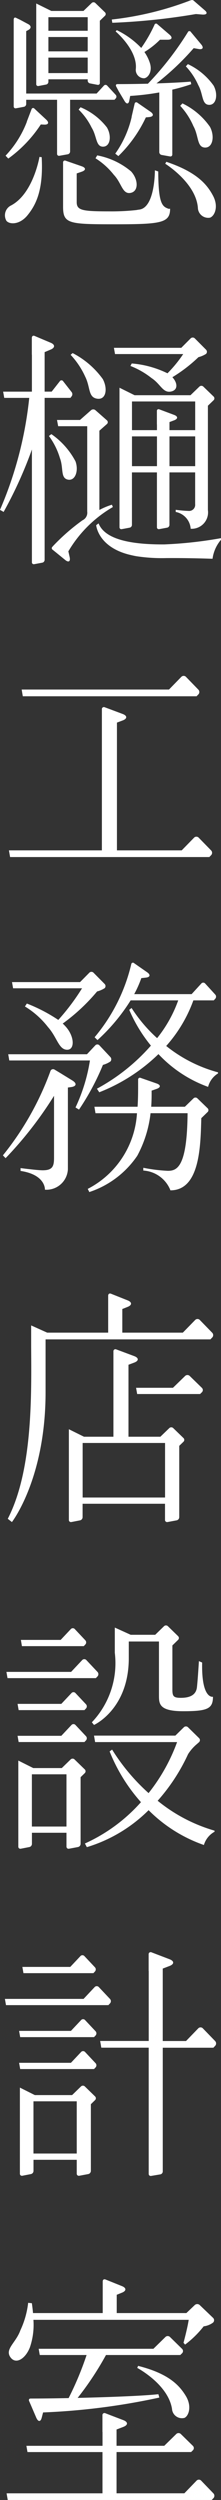
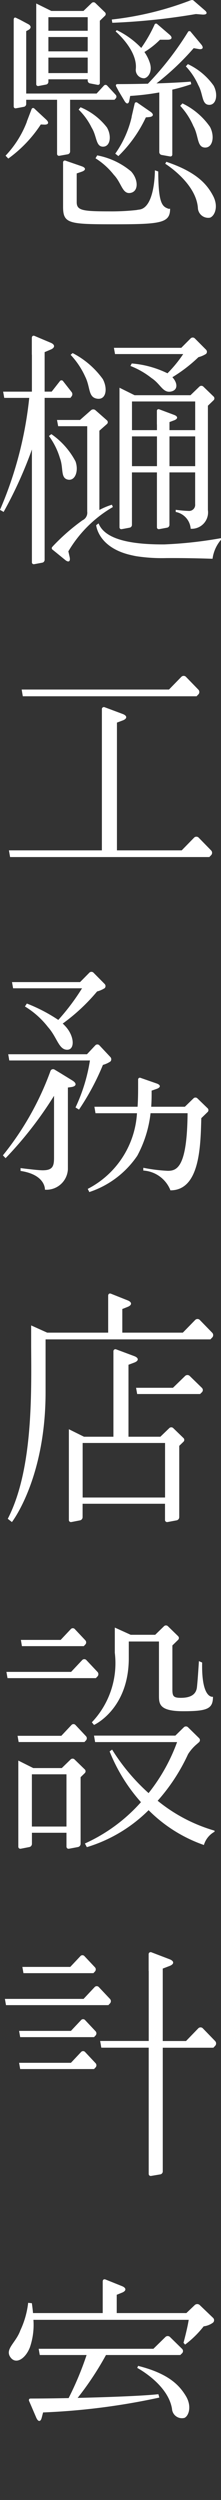
<svg xmlns="http://www.w3.org/2000/svg" viewBox="0 0 19.038 214.763">
  <rect x="0" y="0" width="19.038" height="214.763" fill="#333333" stroke="none" />
  <defs>
    <style>.cls-1{fill:#fff}</style>
  </defs>
  <g id="レイヤー_2" data-name="レイヤー 2">
    <g id="off">
      <path class="cls-1" d="M3.309 7.39l.674-.129a.245.245 0 00.186-.235v-.214h3.386v.114a.247.247 0 00.187.236l.674.128a.156.156 0 00.184-.164V1.783l.441-.426a.206.206 0 000-.3L8.21.256a.225.225 0 00-.309 0l-.71.684H4.42L3.122.3v6.93a.156.156 0 00.187.16zm4.246-5.914v1.168H4.169V1.476zM4.169 3.18h3.386v1.232H4.169zm0 3.1V4.948h3.386v1.329z" />
      <path class="cls-1" d="M3.291 9.636l-.329-.307a.14.14 0 00-.243.052l-.158.411-.087.228-.158.411a.349.349 0 00-.007.043 8.762 8.762 0 01-1.83 2.9l.235.248a11.1 11.1 0 002.8-2.93l.3.013c.362.017.437-.177.165-.43z" />
      <path class="cls-1" d="M6.039 13.018V8.571h3.822l.11-.119a.225.225 0 000-.3l-.742-.8a.184.184 0 00-.275 0l-.631.684H2.257v-5.36l.153-.083c.3-.145.3-.384 0-.53L1.731 1.7l-.367-.177c-.1-.048-.184.026-.184.165v7.451a.16.16 0 00.192.165l.694-.129a.248.248 0 00.191-.235v-.369h2.66v4.647a.163.163 0 00.2.164l.722-.128a.251.251 0 00.2-.236z" />
      <path class="cls-1" d="M12.862 10.056c.361-.039.408-.242.105-.452l-.767-.529-.368-.254a.141.141 0 00-.234.089l-.1.43-.055.24-.1.43a.217.217 0 000 .044A8.928 8.928 0 019.93 13.2l.267.209a11.356 11.356 0 002.367-3.325z" />
      <path class="cls-1" d="M8.875 12.6c.634 0 .756-.938.334-1.653A5.567 5.567 0 006.94 9.215l-.166.2a5.583 5.583 0 011.118 1.544c.467.75.349 1.641.983 1.641z" />
      <path class="cls-1" d="M16.186 5.509l-.176.191a5.707 5.707 0 011.067 1.607c.441.776.287 1.671.926 1.7s.8-.909.4-1.649a5.67 5.67 0 00-2.217-1.849z" />
      <path class="cls-1" d="M16.66 10.833c.469.843.295 1.806.984 1.843s.869-.973.447-1.774a6.113 6.113 0 00-2.374-2.019l-.192.207a6.129 6.129 0 011.135 1.743z" />
      <path class="cls-1" d="M9.805 15.018c.68.705.73 1.69 1.445 1.553s.663-1.17.04-1.847a6.356 6.356 0 00-2.915-1.375l-.148.25a6.155 6.155 0 011.578 1.419z" />
      <path class="cls-1" d="M16.877 1.206l.538.043c.392.032.5-.128.236-.355L16.988.32l-.317-.275-.033-.019a.174.174 0 00-.164-.01.308.308 0 00-.074.019 27.256 27.256 0 01-6.769 1.642l.044.281a55.739 55.739 0 007.202-.752z" />
      <path class="cls-1" d="M13.78 3.413h.675c.363 0 .429-.2.147-.437l-.712-.611-.342-.292a.14.14 0 00-.241.062 12.225 12.225 0 01-1.14 1.984 7.329 7.329 0 00-2.106-1.529l-.1.111s1.9 1.6 1.739 3.223a.719.719 0 00.72.8c.333-.04.749-.577.476-1.356a3.567 3.567 0 00-.456-.9 6.941 6.941 0 001.34-1.055z" />
      <path class="cls-1" d="M16.685 4.136l.429.076c.358.064.454-.118.215-.4l-.605-.726-.29-.348a.139.139 0 00-.247.019 26.648 26.648 0 01-3.444 4.434c-.821.02-1.7.034-2.574.034h-.058c-.116 0-.159.094-.1.21l.225.42.463.772c.186.346.384.346.441 0l.075-.386a21.7 21.7 0 002.506-.3v5.133a.251.251 0 00.2.236l.722.128a.163.163 0 00.2-.164V7.7a15.374 15.374 0 001.631-.467l-.05-.223c-.523.052-1.617.112-2.946.155a22.691 22.691 0 003.207-3.029z" />
-       <path class="cls-1" d="M3.4 13.478s-.525 3.145-2.436 4.166a.941.941 0 00-.407 1.33c.266.317 1.141.356 1.828-.5S3.75 16.375 3.59 13.5z" />
      <path class="cls-1" d="M14.327 13.9l-.092.167s2.634 1.627 2.811 3.773a.891.891 0 001.042.86c.39-.134.767-.933.265-1.88s-1.366-2.029-4.026-2.92z" />
      <path class="cls-1" d="M14.509 17.931c-.521-.185-.87-.41-.877-3.2l-.289-.1c0 .408-.065 3.223-1.352 3.375a2.468 2.468 0 00-.236.039 19.825 19.825 0 01-2.354.113c-2.327 0-2.794-.089-2.794-.8V14.9l.434-.15c.37-.128.37-.337 0-.465l-.935-.323-.448-.155a.154.154 0 00-.224.144v3.8c0 1.478.489 1.516 4.47 1.516s4.749-.114 4.749-1.34l-.087.014a.29.29 0 01-.057-.01z" />
      <path class="cls-1" d="M1.965 59.814h14.966l.158-.162a.293.293 0 000-.406l-1.069-1.1a.277.277 0 00-.4 0l-1.062 1.089H1.867z" />
      <path class="cls-1" d="M17.117 71.962a.275.275 0 00-.4 0l-1.063 1.089h-5.58V62.076l.491-.184c.41-.153.41-.405 0-.558l-1.039-.389-.5-.186a.173.173 0 00-.249.173v12.119H.77l.1.575h17.16l.158-.162a.293.293 0 000-.406z" />
      <path class="cls-1" d="M9.513 91.187a.28.28 0 000-.375l-.95-1.012a.239.239 0 00-.352 0l-.719.766H.709L.8 91.1h6.948a14.8 14.8 0 01-1.243 4.038l.3.183a21.2 21.2 0 002.061-3.841 2.206 2.206 0 00.647-.293z" />
      <path class="cls-1" d="M1.129 84.9h5.939a19.122 19.122 0 01-2.046 2.718 13.891 13.891 0 00-2.707-1.408l-.168.251a7.333 7.333 0 011.988 1.772c.788.88.923 1.947 1.654 1.947.653 0 .635-1.1-.086-1.939a3.7 3.7 0 00-.3-.311 16.33 16.33 0 002.96-2.758 2.3 2.3 0 00.652-.282.257.257 0 000-.36l-.961-.971a.25.25 0 00-.356 0l-.8.809H1.035z" />
      <path class="cls-1" d="M17 94.351a.236.236 0 00-.327 0l-.747.725h-2.9c.038-.536.037-1 .035-1.384l.431-.15c.367-.128.367-.337 0-.465l-.927-.323-.445-.155a.153.153 0 00-.222.144v.69c0 .542-.01 1.092-.046 1.643H8.133l.094.556H11.8a7.833 7.833 0 01-4.242 6.5l.137.272a8.032 8.032 0 004.132-3.121 10.09 10.09 0 001.142-3.653h3.19c-.039 4.617-.9 4.951-1.7 4.951a13.937 13.937 0 01-2.113-.263v.239a2.688 2.688 0 012.337 1.7c2.548 0 2.592-3.834 2.658-6.2l.546-.53a.221.221 0 000-.318z" />
      <path class="cls-1" d="M6.232 92.819L5.2 92.185l-.5-.3a.275.275 0 00-.092-.035h-.014a.231.231 0 00-.244.15 25.177 25.177 0 01-4.1 7.252l.231.242a32.429 32.429 0 004.174-5.36v5.31c0 .738-.113 1.092-.984 1.091-.448 0-1.9-.19-1.9-.19v.244c2.184.33 2.1 1.613 2.1 1.613a1.851 1.851 0 001.977-1.752v-7.026l.275-.037c.469-.062.517-.318.109-.568z" />
-       <path class="cls-1" d="M16.657 85.938h1.758l.13-.142a.268.268 0 000-.354l-.875-.956a.217.217 0 00-.324 0l-.839.916h-4.946a9.54 9.54 0 00.613-1.376l.4-.044c.362-.039.409-.244.105-.456l-.768-.534-.368-.257a.141.141 0 00-.234.089 15.142 15.142 0 01-3.159 6.281l.248.245a16.232 16.232 0 002.855-3.412h4.1a11.209 11.209 0 01-1.819 3.245 12.788 12.788 0 01-2.2-2.592l-.2.16A12.822 12.822 0 0013 89.825a16.737 16.737 0 01-4.65 3.7l.2.308a15.324 15.324 0 005.1-3.28 10.951 10.951 0 004.276 2.816 1.907 1.907 0 01.856-1.156v-.093a12.2 12.2 0 01-4.465-2.265 11.988 11.988 0 002.34-3.917z" />
      <path class="cls-1" d="M16.34 118.2a.283.283 0 00-.39 0l-1.05 1.019h-3.177l.094.536h5.419l.156-.152a.263.263 0 000-.378z" />
      <path class="cls-1" d="M14.919 122.678a.241.241 0 00-.33 0l-.773.745h-2.748v-6.183l.491-.184c.411-.153.411-.405 0-.559l-1.039-.388-.5-.186a.172.172 0 00-.249.173v7.327H7.233l-1.3-.644v7.785a.177.177 0 00.211.188l.761-.147a.282.282 0 00.21-.27v-1.154h7.1v1.383a.181.181 0 00.218.188l.79-.147a.284.284 0 00.218-.27v-6.13l.364-.351a.219.219 0 000-.318zm-7.8 5.967v-4.686h7.1v4.686z" />
      <path class="cls-1" d="M17.213 113.394a.277.277 0 00-.4 0l-1.062 1.088h-5.215v-2.03l.461-.184c.386-.153.386-.405 0-.558l-.976-.389-.468-.186c-.129-.051-.234.027-.234.173v3.174H4.063l-1.379-.621v1.783c.026 4.256.137 10.672-2.014 14.829l.356.281s2.9-3.72 2.9-11.158v-4.536h14.198l.158-.162a.293.293 0 000-.406z" />
      <path class="cls-1" d="M5.385 149.651h1.888l.135-.143a.265.265 0 000-.358l-.91-.967a.23.23 0 00-.337 0l-.878.933h-3.77l.094.535z" />
-       <path class="cls-1" d="M6.161 145.441l-.878.932h-3.77l.094.536h5.666l.135-.143a.265.265 0 000-.358l-.91-.967a.228.228 0 00-.337 0z" />
      <path class="cls-1" d="M1.889 141.413h5.328l.135-.143a.265.265 0 000-.358l-.911-.967a.23.23 0 00-.337 0l-.878.932H1.8z" />
      <path class="cls-1" d="M6.263 144.161h1.995l.143-.152a.28.28 0 000-.378l-.963-1.022a.242.242 0 00-.356 0l-.956 1.016H.554l.094.536h5.615z" />
      <path class="cls-1" d="M7.3 152l-.883-.858a.237.237 0 00-.327 0l-.767.745H2.865l-1.287-.644v7.385a.175.175 0 00.209.188l.755-.147a.28.28 0 00.208-.269v-.955h2.977v1.183a.18.18 0 00.217.188l.782-.147a.282.282 0 00.217-.269v-5.73l.361-.351A.221.221 0 007.3 152zm-4.554 4.91v-4.487h2.981v4.487z" />
      <path class="cls-1" d="M7.914 147.954l.185.229s2.995-1.345 2.995-5.742v-1.427h2.6v4.618c0 .738.008 1.371 2.092 1.371s2.559-.211 2.559-1.242c0 0-1 .246-.931-2.938l-.279-.122s-.092 1.548-.169 2.239-.639.914-1.389.914c-.651 0-.727-.152-.727-.738v-3.764l.492-.479a.22.22 0 000-.317l-.882-.859a.237.237 0 00-.327 0l-.763.741h-2.112l-1.368-.621v2.166a7.365 7.365 0 01-1.976 5.971z" />
      <path class="cls-1" d="M16.2 150.693a3.734 3.734 0 01.764-.87l.184-.162a.24.24 0 000-.346l-.954-.935a.254.254 0 00-.354 0l-.734.719H8.1l.094.556h7.062a15.582 15.582 0 01-2.457 4.383 17.26 17.26 0 01-3.142-3.738l-.214.157a14.766 14.766 0 002.7 4.359 14.36 14.36 0 01-4.828 3.55l.167.315a12.773 12.773 0 005.319-3.178 12.551 12.551 0 004.763 2.993 1.92 1.92 0 01.917-1.139v-.094a13.826 13.826 0 01-4.9-2.568 16.166 16.166 0 002.619-4.002z" />
      <path class="cls-1" d="M17.473 174.246a.272.272 0 00-.393 0l-1.054 1.089h-2.007v-6.223l.586-.224c.415-.159.415-.42 0-.579l-1.049-.4-.5-.192a.175.175 0 00-.251.179v1.404a.22.22 0 00.007.037v5.994H8.628l.1.576h4.082v10.848a.173.173 0 00.216.167l.779-.13a.26.26 0 00.216-.24v-10.641h4.358l.157-.163a.3.3 0 000-.406z" />
      <path class="cls-1" d="M7.326 176.275a.23.23 0 00-.337 0l-.878.932H1.645l.094.536H8.1l.135-.143a.265.265 0 000-.358z" />
      <path class="cls-1" d="M7.326 173.533a.228.228 0 00-.337 0l-.878.932H1.645l.094.536H8.1l.135-.143a.266.266 0 000-.359z" />
      <path class="cls-1" d="M2.021 169.505h6.024l.135-.143a.265.265 0 000-.358l-.911-.967a.228.228 0 00-.337 0l-.878.932H1.927z" />
      <path class="cls-1" d="M7.335 172.252h2l.142-.151a.28.28 0 000-.378l-.966-1.023a.242.242 0 00-.356 0l-.955 1.017H.423l.094.535z" />
-       <path class="cls-1" d="M7.306 179.235a.237.237 0 00-.327 0l-.767.745H3l-1.286-.643v7.385a.175.175 0 00.208.188l.755-.147a.281.281 0 00.209-.27v-.954h3.725v1.183a.18.18 0 00.217.188l.783-.147a.284.284 0 00.217-.27v-5.73l.361-.351a.221.221 0 000-.318zM2.883 185v-4.486h3.728V185z" />
      <path class="cls-1" d="M2.579 201.639a5.96 5.96 0 00.3-2.353h13.377c-.116.756-.447 1.971-.447 1.971l.136.157a8.523 8.523 0 001.6-1.569 1.714 1.714 0 00.809-.322.279.279 0 000-.406l-1.15-1.1a.312.312 0 00-.426 0l-.723.689h-6v-1.571l.457-.184c.383-.153.383-.405 0-.558l-.968-.389-.464-.186c-.127-.051-.232.027-.232.173v2.715H2.843a13.169 13.169 0 00-.1-.848l-.317-.033a7.532 7.532 0 01-.672 2.365c-.383 1.065-1.337 1.6-.869 2.291s1.315.15 1.694-.842z" />
      <path class="cls-1" d="M15.89 207.71c.364-.166.664-.994.108-1.9s-1.471-1.906-4.1-2.568l-.075.175s2.658 1.4 2.995 3.52a.858.858 0 001.072.773z" />
-       <path class="cls-1" d="M18.389 214.2l-1.061-1.1a.272.272 0 00-.393 0l-1.053 1.088H10.04v-3.544h6.422l.155-.151a.266.266 0 000-.379l-1.043-1.021a.279.279 0 00-.387 0l-1.037 1.015h-4.11v-1.4l.586-.225c.415-.159.415-.42 0-.579l-1.05-.4-.5-.193a.175.175 0 00-.251.179v1.41a.22.22 0 00.007.037v1.173H2.274l.094.536h6.461v3.544H.568l.1.576h17.564l.157-.162a.3.3 0 000-.404z" />
      <path class="cls-1" d="M2.635 206.047c-.123 0-.18.1-.125.222l.2.459.411.957c.163.378.375.385.471.014l.119-.457a57.888 57.888 0 0010.014-1.278l-.082-.29c-1.135.134-4.1.253-6.955.319a26.169 26.169 0 002.441-3.684h6.4l.155-.151a.264.264 0 000-.378l-1.044-1.022a.278.278 0 00-.386 0l-1.038 1.016H3.332l.094.535H7.46a27.022 27.022 0 01-1.548 3.7c-1.191.024-2.334.038-3.277.038z" />
      <path class="cls-1" d="M4.527 34.179h1.539l.109-.14a.3.3 0 000-.35l-.741-.946a.167.167 0 00-.275 0l-.706.9h-.609v-3.392l.53-.225c.376-.159.376-.42 0-.579l-.949-.4-.456-.193c-.125-.053-.227.028-.227.179v1.411a.232.232 0 00.007.038v3.163H.271l.095.536h2.153A32.673 32.673 0 010 43.8l.312.178a36.1 36.1 0 002.437-5.365V48.3a.161.161 0 00.195.167l.705-.131a.252.252 0 00.195-.239V34.179z" />
      <path class="cls-1" d="M7.341 32.359c.458.915.239 1.766 1.021 1.89s.933-.86.495-1.681a7.353 7.353 0 00-2.6-2.236l-.173.149a6.89 6.89 0 011.257 1.878z" />
      <path class="cls-1" d="M5.838 41.2c.646.142.956-.761.666-1.565a6.593 6.593 0 00-2.079-2.341l-.21.161a6.107 6.107 0 01.945 1.893c.328.852.031 1.708.678 1.852z" />
      <path class="cls-1" d="M17.183 33.206l-.774.746h-4.815l-1.3-.644v11.985a.158.158 0 00.191.164l.69-.129a.246.246 0 00.191-.235v-4.511h2.153v4.711a.159.159 0 00.192.164l.694-.129a.247.247 0 00.192-.235v-4.511h2.215v2.733a.524.524 0 01-.563.578 10.325 10.325 0 01-1.112-.1v.187a1.586 1.586 0 011.29 1.444 1.41 1.41 0 001.482-1.609v-8.96l.491-.473a.218.218 0 000-.317l-.89-.859a.241.241 0 00-.327 0zM14.6 36.258l.4-.15c.341-.128.341-.337 0-.465l-.864-.323-.414-.155a.144.144 0 00-.207.144v1.133a.191.191 0 00.006.033v.477h-2.152v-2.464h5.446v2.464H14.6zm-3.231 3.789v-2.559h2.153v2.559zm3.231 0v-2.559h2.215v2.559z" />
      <path class="cls-1" d="M9.909 30.416h5.874a11.013 11.013 0 01-1.356 1.653 8.574 8.574 0 00-3.075-.845l-.117.213a7.06 7.06 0 011.814 1.037c.8.523.982 1.318 1.7 1.157.6-.135.552-.737.1-1.226a12.9 12.9 0 002.245-1.722 2.286 2.286 0 00.656-.282.254.254 0 000-.359l-.968-.972a.254.254 0 00-.359 0l-.807.81H9.814z" />
      <path class="cls-1" d="M9.722 43.558l-.081-.2a6.026 6.026 0 00-1.08.451V37l.647-.57a.21.21 0 000-.323l-.991-.872a.287.287 0 00-.368 0l-.958.843h-1.98l.1.536h2.503v7.336a.716.716 0 01-.405.745L7.1 44.7a17.573 17.573 0 00-2.567 2.248l.008.005-.008.006a.156.156 0 000 .265l.353.285.737.6c.291.236.461.121.376-.255l-.111-.491a10.639 10.639 0 013.834-3.805z" />
      <path class="cls-1" d="M14.16 46.768c-4.014.028-5.293-.866-5.669-1.807l-.205.155s.124 1.6 2.316 2.374c.026.01.053.018.079.027.128.043.263.082.4.119l.178.043c.15.035.3.068.471.1a14.565 14.565 0 002.587.163c2.062-.014 3.991.06 3.991.06a3.164 3.164 0 01.727-1.631v-.14a35.666 35.666 0 01-4.875.537z" />
    </g>
  </g>
</svg>